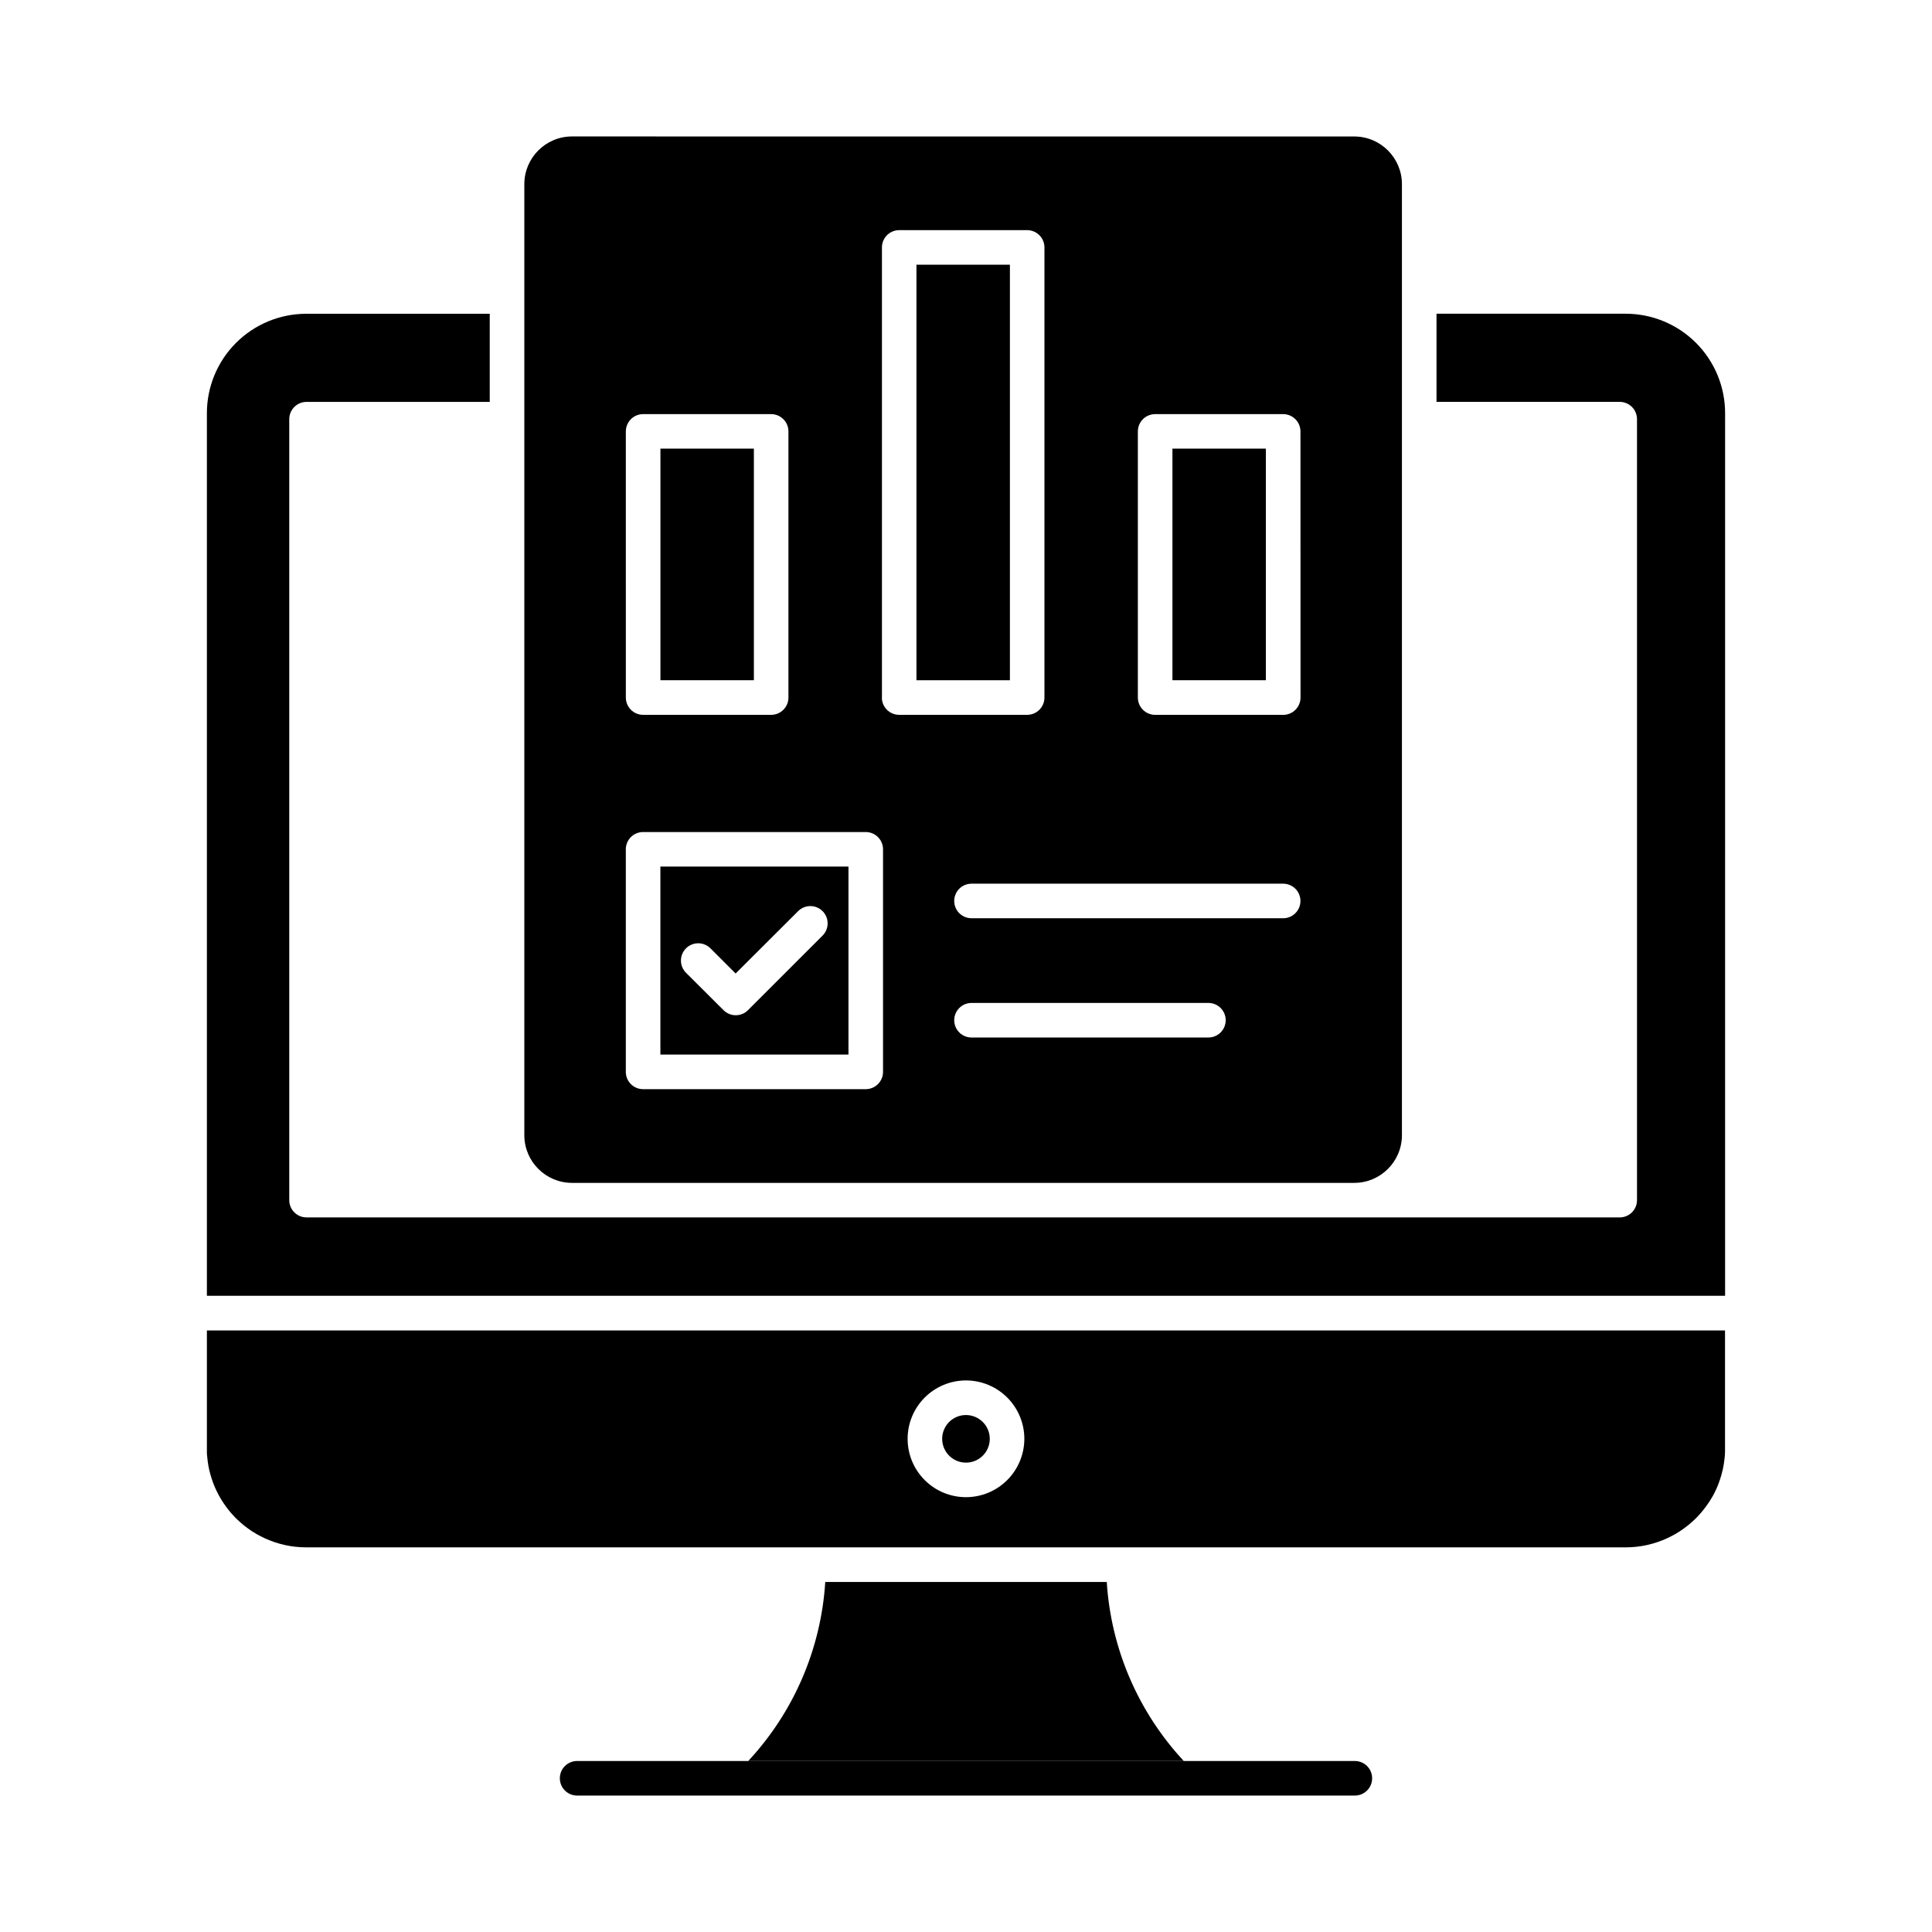
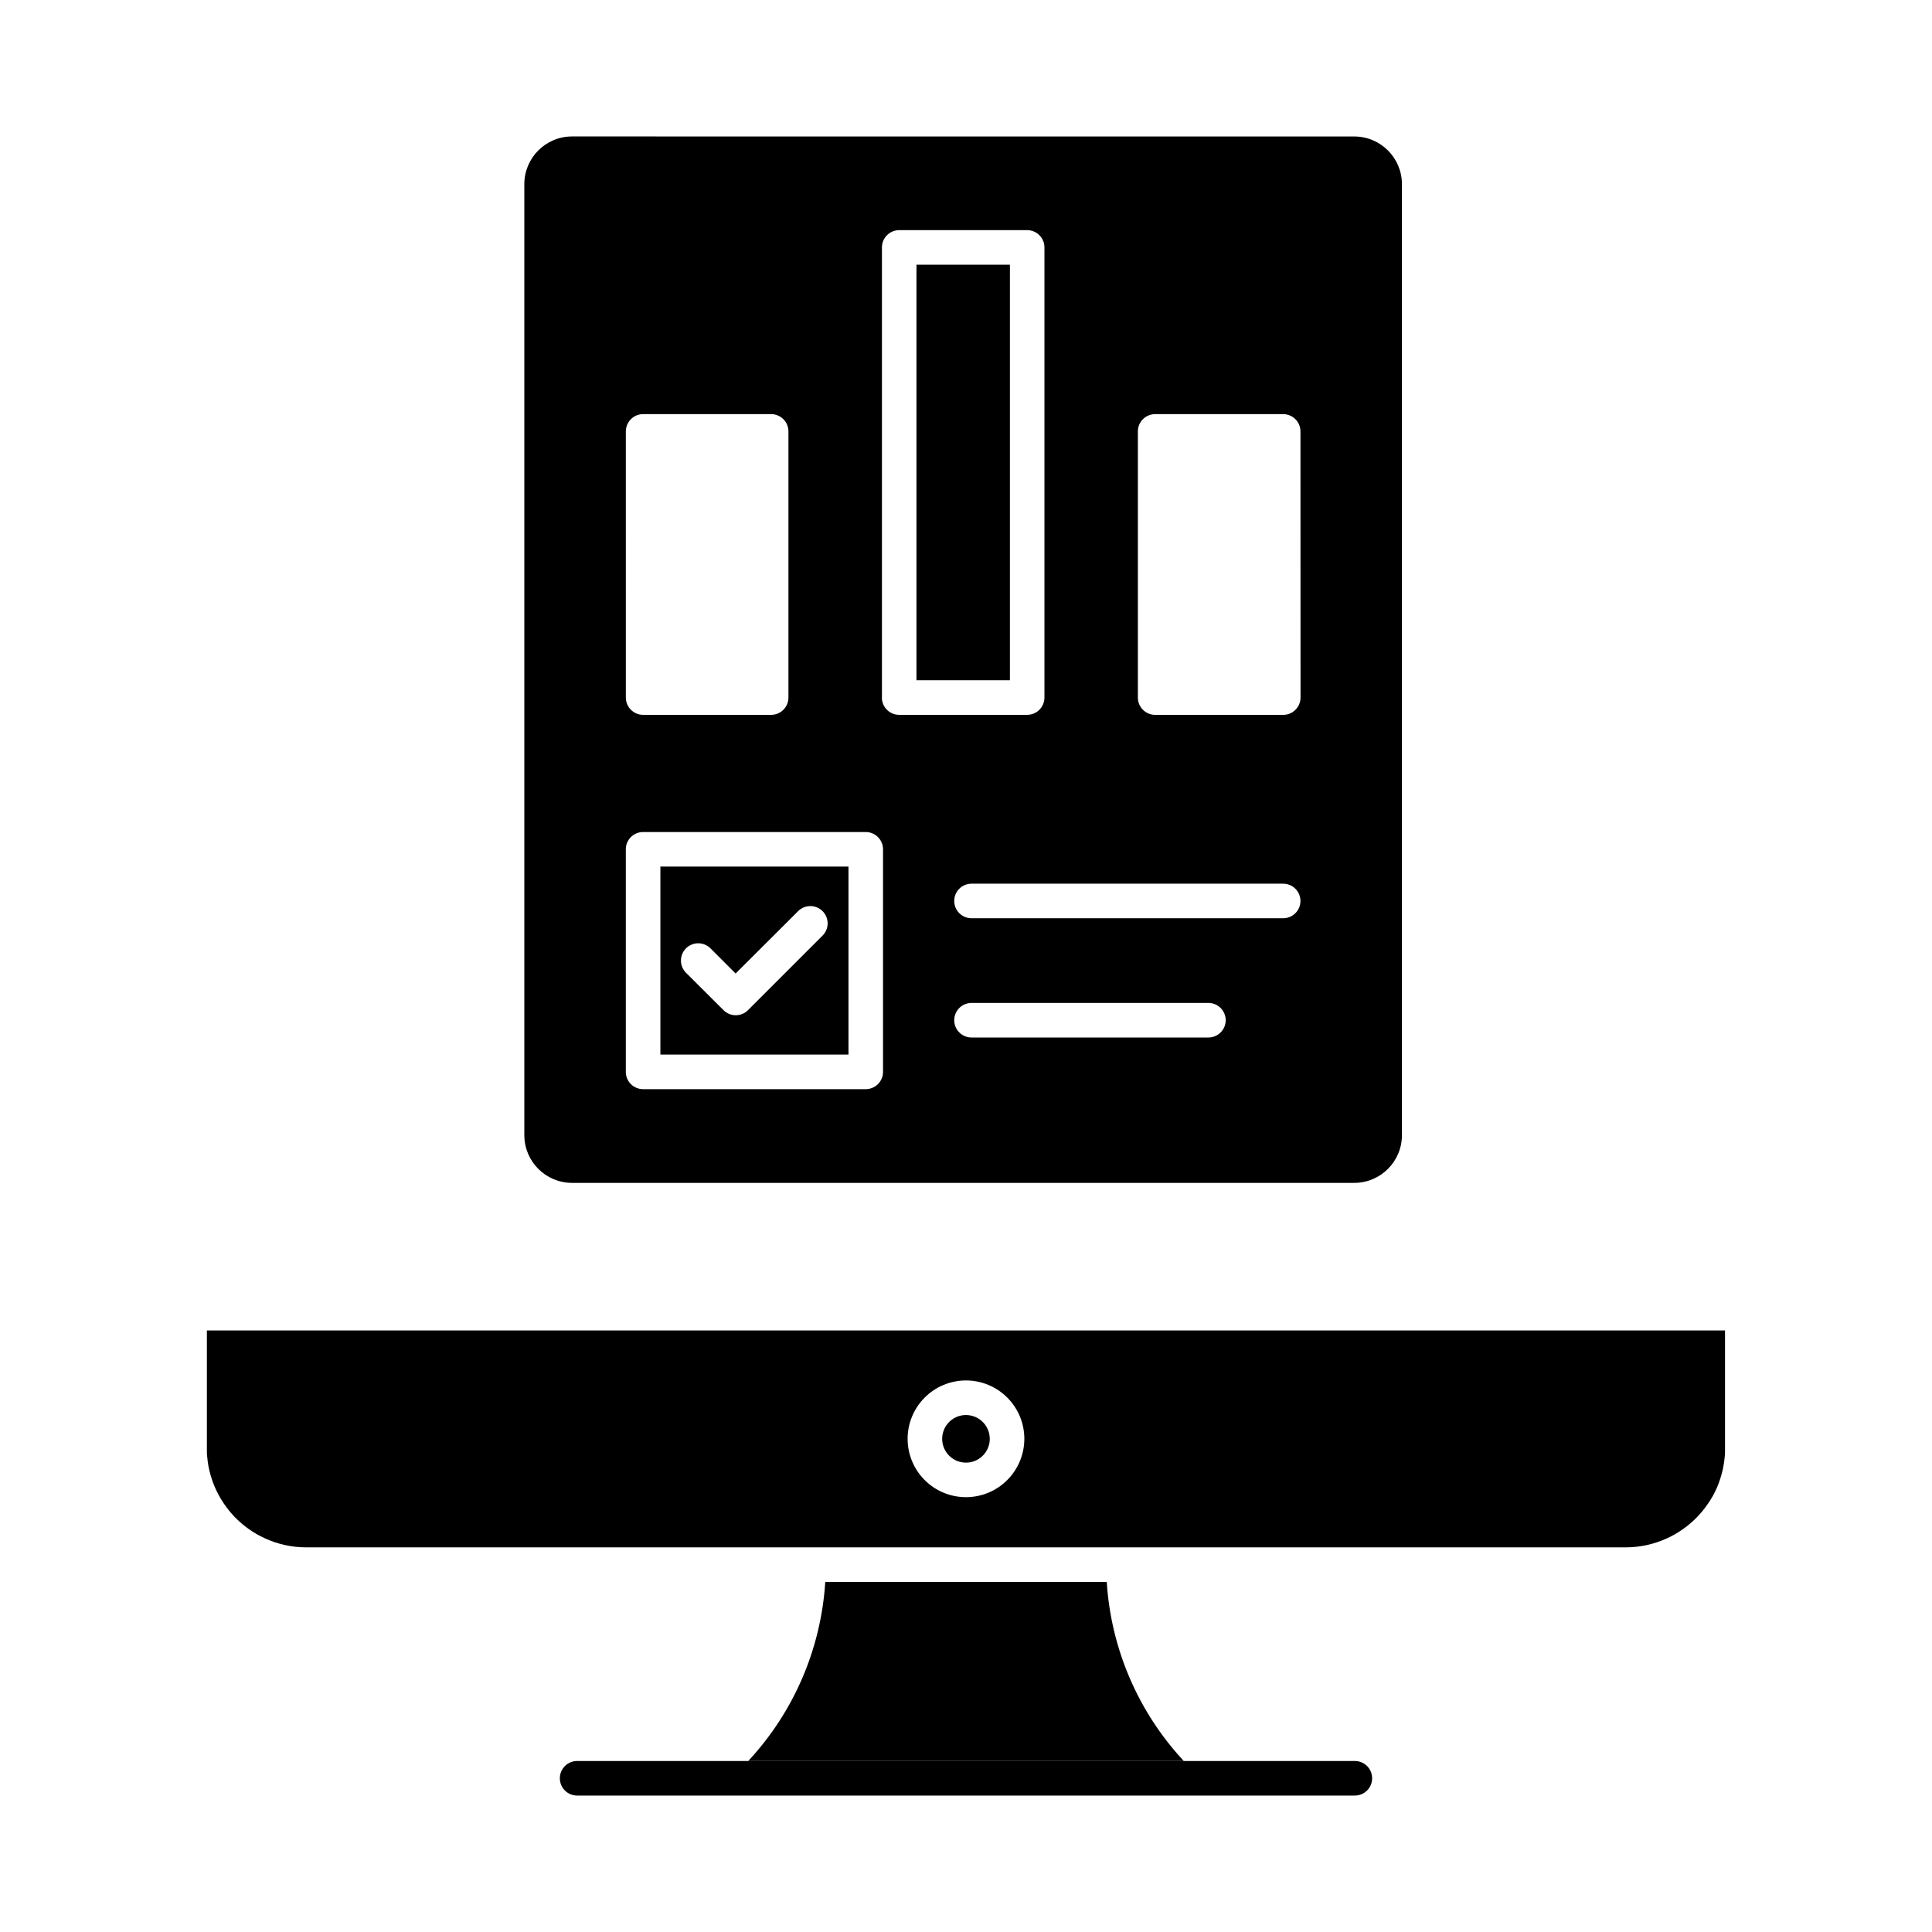
<svg xmlns="http://www.w3.org/2000/svg" fill="#000000" width="800px" height="800px" version="1.1" viewBox="144 144 512 512">
  <g>
-     <path d="m454.71 262.89h24.762v61.375h-24.762z" />
    <path d="m295.59 180.16c-6.973 0.004-12.629 5.66-12.637 12.633v252.05c0.012 6.977 5.664 12.625 12.637 12.633h207.3c6.973-0.008 12.625-5.656 12.637-12.633v-252.05c-0.012-6.973-5.664-12.621-12.637-12.625zm14.262 78.168h0.004c0-2.531 2.051-4.582 4.578-4.582h33.93c1.215 0 2.379 0.484 3.238 1.344 0.859 0.855 1.344 2.023 1.344 3.238v70.535-0.004c0 1.215-0.484 2.379-1.344 3.238s-2.023 1.344-3.238 1.344h-33.93c-2.527 0-4.578-2.051-4.578-4.582zm68.16 169.73c0 1.215-0.484 2.379-1.344 3.238-0.859 0.859-2.023 1.344-3.238 1.344h-59c-2.531 0-4.582-2.051-4.582-4.582v-58.98c0-2.531 2.051-4.582 4.582-4.582h59c1.215 0 2.379 0.484 3.238 1.344s1.344 2.023 1.344 3.238zm-0.289-99.199v-119.29c0-2.527 2.051-4.578 4.578-4.578h33.906c1.215 0 2.379 0.48 3.238 1.34s1.344 2.023 1.344 3.238v119.29c0 1.215-0.484 2.379-1.344 3.238s-2.023 1.34-3.238 1.34h-33.922c-2.531 0-4.582-2.047-4.582-4.578zm86.535 90.09h-62.797c-2.531 0-4.582-2.051-4.582-4.578 0-2.531 2.051-4.582 4.582-4.582h62.777c2.531 0 4.582 2.051 4.582 4.582 0 2.527-2.051 4.578-4.582 4.578zm19.812-31.602h-82.609c-2.531 0-4.582-2.051-4.582-4.582 0-2.527 2.051-4.578 4.582-4.578h82.594c2.527 0 4.578 2.051 4.578 4.578 0 2.531-2.051 4.582-4.578 4.582zm4.582-58.484c0 1.215-0.484 2.379-1.344 3.238s-2.023 1.344-3.238 1.344h-33.941c-2.531 0-4.582-2.051-4.582-4.582v-70.535 0.004c0-2.531 2.051-4.582 4.582-4.582h33.926c1.215 0 2.379 0.484 3.238 1.344 0.859 0.855 1.34 2.023 1.34 3.238z" />
    <path d="m386.87 214.15h24.766v110.12h-24.766z" />
    <path d="m319.01 423.47h49.844v-49.824h-49.844zm6.789-28.152c1.789-1.785 4.688-1.785 6.477 0l6.672 6.672 16.621-16.582c1.797-1.734 4.656-1.711 6.422 0.055 1.766 1.77 1.793 4.625 0.055 6.422l-19.828 19.824h0.004c-1.789 1.785-4.691 1.785-6.477 0l-9.945-9.914c-1.789-1.785-1.789-4.688 0-6.477z" />
-     <path d="m601.17 253.5c0.004-6.977-2.762-13.672-7.688-18.613-4.926-4.941-11.609-7.727-18.586-7.746h-50.203v23.359h48.551c1.211 0 2.379 0.484 3.238 1.34 0.855 0.859 1.34 2.027 1.34 3.238v206.97c0 1.215-0.484 2.379-1.34 3.238-0.859 0.859-2.027 1.34-3.238 1.34h-348.01c-2.527 0-4.578-2.051-4.578-4.578v-206.96c0-2.531 2.051-4.582 4.578-4.582h48.551v-23.359l-48.684 0.004c-6.977 0.02-13.66 2.805-18.586 7.746s-7.691 11.633-7.688 18.609v233.89h402.34z" />
    <path d="m400 519c-2.555-0.004-4.856 1.531-5.832 3.887-0.977 2.359-0.438 5.07 1.363 6.875 1.805 1.805 4.519 2.348 6.875 1.371 2.356-0.977 3.894-3.277 3.894-5.828-0.004-3.481-2.82-6.301-6.301-6.305z" />
    <path d="m599.18 537.81c0.242-0.586 0.457-1.188 0.656-1.789 0.129-0.391 0.238-0.766 0.348-1.137 0.141-0.512 0.285-1.027 0.398-1.551l0.109-0.645c0.035-0.141 0.051-0.23 0.074-0.348 0.059-0.32 0.105-0.645 0.152-0.973 0.113-0.828 0.148-1.227 0.18-1.617s0.043-0.668 0.055-1.004v-0.191l-0.004-0.004c0.012-0.273 0.012-0.547 0-0.816v-31.145h-402.32v31.145c-0.016 0.27-0.016 0.543 0 0.816v0.219c0 0.32 0 0.641 0.047 0.961 0.035 0.395 0.07 0.781 0.133 1.176 0 0.188 0.031 0.289 0.047 0.43 0.051 0.371 0.102 0.738 0.168 1.098l0.215 1.078c0.098 0.457 0.215 0.871 0.336 1.301 0.18 0.637 0.395 1.258 0.609 1.883l-0.004 0.004c0.871 2.387 2.082 4.637 3.598 6.676 0.367 0.5 0.746 0.988 1.145 1.457 0.398 0.469 0.715 0.812 1.09 1.199 0.375 0.391 0.918 0.887 1.375 1.309 0.457 0.422 1.008 0.871 1.539 1.277s1.152 0.855 1.762 1.25c0.375 0.238 0.762 0.457 1.152 0.699 0.68 0.383 1.375 0.742 2.094 1.07v0.004c3.438 1.59 7.176 2.418 10.961 2.422h349.77c3.781-0.004 7.516-0.828 10.949-2.418 0.723-0.336 1.43-0.691 2.113-1.082 0.379-0.219 0.754-0.449 1.125-0.688 0.645-0.418 1.273-0.867 1.879-1.332 0.457-0.348 0.887-0.711 1.309-1.086 0.547-0.457 1.078-0.977 1.582-1.496 0.34-0.352 0.668-0.719 0.988-1.09 0.457-0.547 0.918-1.113 1.332-1.695 0.688-0.922 1.312-1.891 1.871-2.898l0.027-0.059c0.328-0.609 0.629-1.242 0.918-1.879 0.07-0.188 0.152-0.355 0.223-0.531zm-199.18 2.957c-4.106 0.004-8.039-1.625-10.941-4.527-2.902-2.898-4.531-6.832-4.531-10.938 0-4.102 1.629-8.035 4.531-10.938 2.898-2.902 6.836-4.531 10.938-4.531 4.102 0 8.035 1.633 10.938 4.535 2.898 2.898 4.527 6.836 4.527 10.938-0.008 4.098-1.637 8.027-4.535 10.926-2.898 2.898-6.828 4.531-10.926 4.535z" />
    <path d="m437.3 563.24h-74.598c-1.113 17.695-8.328 34.461-20.41 47.441h115.42c-12.082-12.98-19.293-29.746-20.41-47.441z" />
-     <path d="m319.02 262.89h24.766v61.375h-24.766z" />
    <path d="m507.63 615.26c0 1.215-0.48 2.379-1.34 3.238-0.859 0.859-2.023 1.344-3.238 1.344h-206.11c-2.527 0-4.578-2.051-4.578-4.582 0-2.527 2.051-4.578 4.578-4.578h206.11c1.215 0 2.379 0.48 3.238 1.34 0.859 0.859 1.34 2.023 1.34 3.238z" />
  </g>
</svg>